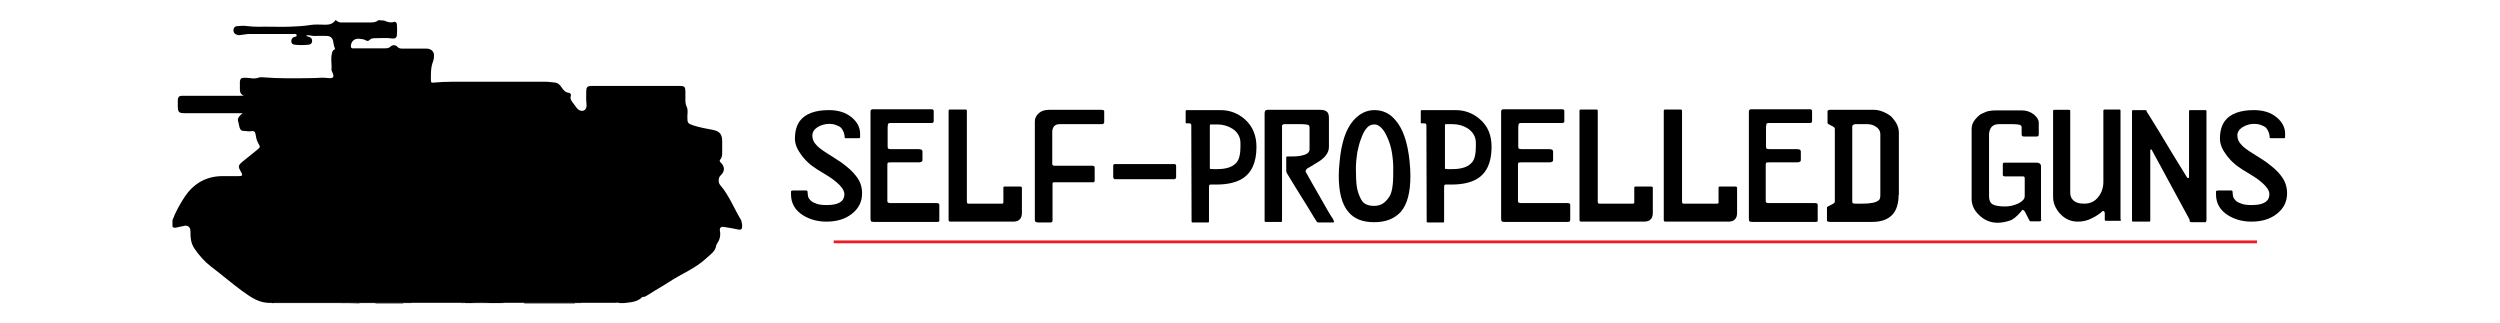
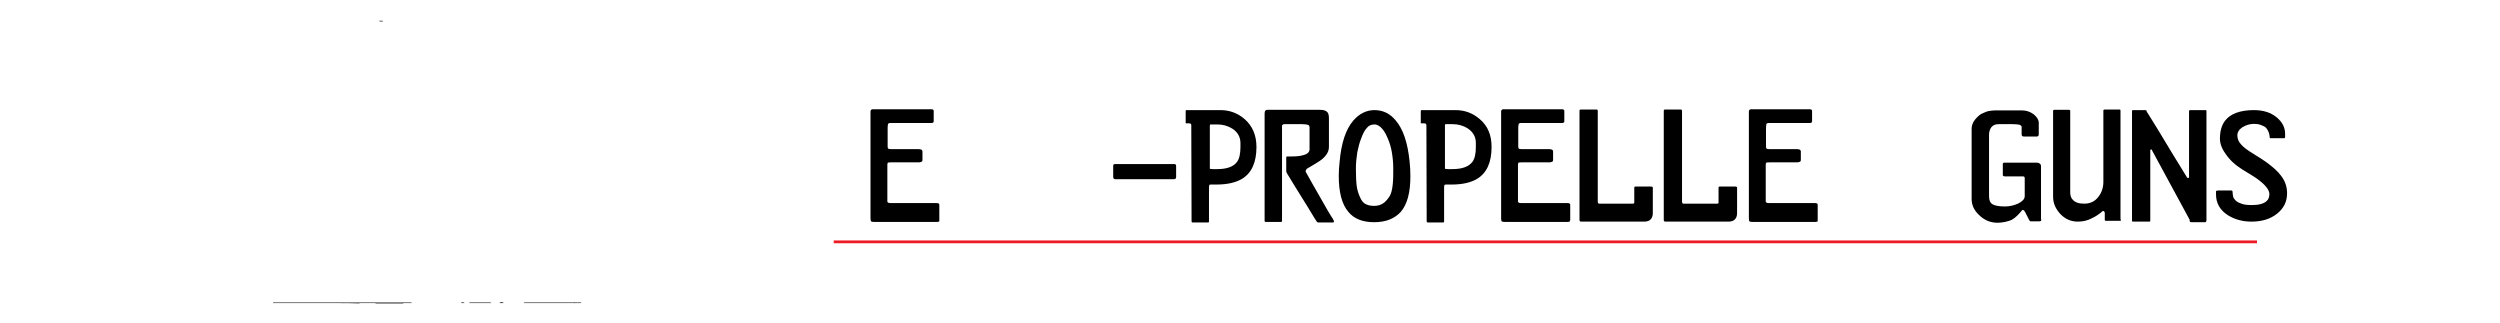
<svg xmlns="http://www.w3.org/2000/svg" version="1.1" id="Layer_1" x="0px" y="0px" viewBox="0 0 890 115" style="enable-background:new 0 0 890 115;" xml:space="preserve">
  <style type="text/css">
	.st0{fill:none;stroke:#ED1C24;stroke-miterlimit:10;}
</style>
  <g>
-     <path d="M306.9,68.8c0,3-1.2,5.4-3.6,7.3s-5.4,2.8-9.1,2.8c-3.2,0-6-0.8-8.4-2.3c-2.8-1.8-4.2-4.3-4.2-7.4v-0.5c0-0.2,0-0.4,0-0.6   c0.1-0.2,0.4-0.3,0.9-0.3h4.4c0.4,0,0.6,0.2,0.6,0.5c0,0.6,0.1,1.2,0.2,1.7c0.1,0.5,0.5,1,1,1.5c0.6,0.5,1.3,0.8,2.2,1.1   c0.9,0.3,2.1,0.4,3.5,0.4c2.5,0,4.2-0.5,5.2-1.4c0.7-0.6,1-1.5,1-2.5c0-1.6-1.6-3.5-4.7-5.7c-0.9-0.6-2.5-1.6-5-3.1   c-2.4-1.5-4.5-3.4-6-5.7c-1.3-1.8-1.9-3.6-1.9-5.2c0-2.7,0.6-4.8,1.8-6.4c1.9-2.5,5.4-3.8,10.3-3.8c3.2,0,5.9,0.8,8,2.5   c2.1,1.7,3.1,3.7,3.1,5.9v1.2c0,0.2-0.1,0.4-0.3,0.4h-4.8c-0.3,0-0.4-0.1-0.4-0.4c0-0.5-0.1-1-0.3-1.6s-0.5-1.1-0.9-1.6   c-0.4-0.5-1.1-0.8-1.9-1.1c-0.8-0.3-1.6-0.4-2.4-0.4c-1.5,0-2.9,0.4-4.2,1.2c-1.2,0.8-1.8,1.8-1.8,3c0,1.3,0.5,2.4,1.5,3.4   c0.7,0.8,2,1.8,3.8,2.9c2.9,1.8,4.6,3,5.1,3.3c2.3,1.7,4,3.2,5.1,4.7C306.2,64.4,306.9,66.5,306.9,68.8z" />
    <path d="M334.4,78.4c0,0.1,0,0.2,0,0.3c-0.1,0.2-0.3,0.3-0.7,0.3h-22.6c-0.5,0-0.9-0.1-1-0.2c-0.1-0.1-0.2-0.5-0.2-1.1V39.7   c0-0.5,0.3-0.8,0.8-0.8h20.9c0.5,0,0.8,0.2,0.8,0.6v3.7c0,0.4-0.3,0.6-0.9,0.6h-14.6c-0.5,0-0.8,0.2-0.8,0.6   c-0.1,0.4-0.1,0.9-0.1,1.7v6.1c0,0.4,0.1,0.6,0.2,0.7c0.1,0.1,0.5,0.2,1,0.2h9.9c0.4,0,0.7,0.1,1,0.2c0.2,0.2,0.3,0.4,0.3,0.6v3   c0,0.4-0.1,0.6-0.4,0.7c-0.2,0.1-0.5,0.2-0.8,0.2h-9.6c-0.8,0-1.3,0-1.5,0.1c-0.1,0.1-0.2,0.3-0.2,0.8v13c0,0.4,0.4,0.6,1.2,0.6   h16.3c0.7,0,1,0.2,1,0.6V78.4z" />
-     <path d="M363.8,75.8c0,0.9-0.2,1.6-0.6,2.1c-0.5,0.7-1.4,1-2.5,1h-22.4c-0.4,0-0.6-0.2-0.6-0.6V39.5c0-0.3,0.1-0.5,0.4-0.5h5.7   c0.3,0,0.4,0.2,0.4,0.5v32.2c0,0.6,0.2,0.8,0.5,0.8h12c0.3,0,0.5-0.1,0.5-0.4v-5.3c0-0.3,0.2-0.4,0.6-0.4h5c0.7,0,1,0.1,1,0.4V75.8   z" />
-     <path d="M393.1,40.1v3.3c0,0.5-0.3,0.8-0.8,0.8h-15.1c-0.9,0-1.6,0.3-2,0.8c-0.4,0.6-0.6,1.2-0.6,1.9v11.7c0.1,0.1,0.3,0.2,0.4,0.4   h13.8c0.6,0,0.9,0.2,0.9,0.6v4.7c0,0.4-0.2,0.6-0.5,0.6h-13.9c-0.4,0-0.6,0.1-0.6,0.4v13.2c0,0.5-0.3,0.7-0.8,0.7h-2.4   c-0.3,0-0.6,0-0.9,0c-0.3,0-0.5,0-0.8,0c-0.6,0-0.9-0.1-1.1-0.2c-0.2-0.1-0.3-0.4-0.3-0.8v-35c0-1.1,0.5-2.1,1.4-2.9   c0.9-0.8,2.1-1.2,3.7-1.2h18.4c0.6,0,0.9,0.1,1.1,0.2C393.1,39.3,393.1,39.6,393.1,40.1z" />
    <path d="M418.7,59.1V63c0,0.3-0.1,0.5-0.2,0.6c-0.1,0.1-0.3,0.2-0.6,0.2H397c-0.4,0-0.7-0.3-0.7-0.8v-4c0-0.4,0.2-0.6,0.7-0.6h20.9   C418.4,58.3,418.7,58.6,418.7,59.1z" />
    <path d="M447.3,52.3c0,5.5-1.7,9.3-5.2,11.4c-2.2,1.3-5.2,2-9.1,2h-2c-0.3,0-0.5,0.1-0.5,0.2s-0.1,0.4-0.1,0.9v12   c0,0.3-0.1,0.4-0.4,0.4h-5.4c-0.2,0-0.4-0.1-0.4-0.4l-0.1-34.2c0-0.3-0.1-0.5-0.3-0.6c-0.2-0.1-0.6-0.1-1.3-0.1   c-0.3,0-0.4,0-0.4-0.1v-4.2c0-0.3,0.1-0.4,0.4-0.4h12c3.3,0,6.2,1.1,8.7,3.3C445.9,44.9,447.3,48.2,447.3,52.3z M441.6,50.9   c0-2.1-1-3.9-2.9-5.1c-1.6-1-3.4-1.5-5.3-1.5H431c-0.2,0-0.3,0.1-0.3,0.4V60c0,0.1,0.3,0.2,1,0.2c0.2,0,0.5,0,0.9,0s0.7,0,0.8,0   c3.4,0,5.8-0.9,7-2.6c0.8-1.1,1.2-2.9,1.2-5.2V50.9z" />
    <path d="M474.5,77.9c0.3,0.5,0.4,0.9,0.4,1c0,0.2-0.1,0.3-0.4,0.3h-5.1c-0.3,0-0.5-0.1-0.7-0.4c-0.2-0.3-1.3-2-3.2-5.2   c-1.5-2.5-3.1-4.9-4.6-7.4c-1.5-2.5-2.4-4-2.8-4.6c-0.1-0.2-0.2-0.5-0.2-0.8v-4.4c0-0.4,0-0.6,0.1-0.6c0-0.1,0.2-0.1,0.5-0.1h0.9   c1.9,0,3.3-0.1,4.3-0.4c1.7-0.4,2.5-1.1,2.5-2.2v-7.7c0-0.5-0.2-0.9-0.7-1c-0.5-0.1-1.1-0.2-2-0.2h-6.3c-0.1,0-0.3,0-0.4,0.1   s-0.3,0.2-0.4,0.3v34.1c0,0.2-0.1,0.3-0.4,0.3h-5.4c-0.3,0-0.4-0.1-0.4-0.4V40.4c0-0.9,0.3-1.3,1-1.3h18.8c1.3,0,2.1,0.3,2.6,0.9   c0.4,0.5,0.5,1.3,0.5,2.3v10c0,2-1.3,3.8-3.9,5.4c-1.3,0.8-2.7,1.6-4,2.4c-0.1,0.1-0.2,0.3-0.3,0.5c-0.1,0.2-0.1,0.4-0.1,0.5   c1.4,2.6,3,5.3,4.7,8.3C471.9,73.7,473.6,76.6,474.5,77.9z" />
    <path d="M489.2,79.1c-4.1,0-7.2-1.2-9.2-3.7c-2.3-2.7-3.4-7-3.4-12.8c0-1.5,0.1-3.2,0.3-5c0.6-6.7,2.2-11.6,4.9-14.7   c2.1-2.4,4.6-3.7,7.5-3.7c3,0,5.5,1.2,7.5,3.6c2.7,3.1,4.3,7.9,5,14.5c0.2,1.9,0.3,3.7,0.3,5.4c0,5.8-1.1,10-3.4,12.7   C496.4,77.9,493.3,79.1,489.2,79.1z M496,60c0-2.1-0.2-4-0.5-5.8c-0.3-1.8-0.8-3.4-1.4-4.8c-0.6-1.4-1.2-2.6-1.9-3.4   c-0.9-1.1-1.9-1.7-2.9-1.7c-1.2,0-2.2,0.5-3,1.6c-0.6,0.7-1.2,1.9-1.8,3.6c-0.5,1.2-0.9,2.8-1.3,4.7c-0.3,1.9-0.5,3.8-0.5,5.9   c0,2.6,0.1,4.7,0.3,6.2c0.2,1.5,0.7,3,1.4,4.4c0.4,0.8,0.9,1.4,1.5,1.8c0.8,0.5,1.9,0.8,3.3,0.8c1.4,0,2.6-0.4,3.6-1.2   c0.7-0.6,1.4-1.4,2-2.4c0.5-0.9,0.8-2.2,1-3.9S496,62,496,60z" />
    <path d="M531,52.3c0,5.5-1.7,9.3-5.2,11.4c-2.2,1.3-5.2,2-9.1,2h-2c-0.3,0-0.5,0.1-0.5,0.2s-0.1,0.4-0.1,0.9v12   c0,0.3-0.1,0.4-0.4,0.4h-5.4c-0.2,0-0.4-0.1-0.4-0.4l-0.1-34.2c0-0.3-0.1-0.5-0.3-0.6c-0.2-0.1-0.6-0.1-1.3-0.1   c-0.3,0-0.4,0-0.4-0.1v-4.2c0-0.3,0.1-0.4,0.4-0.4h12c3.3,0,6.2,1.1,8.7,3.3C529.7,44.9,531,48.2,531,52.3z M525.4,50.8   c0-2.1-1-3.8-2.9-5.1c-1.6-1-3.4-1.5-5.4-1.5h-2.4c-0.2,0-0.3,0.1-0.3,0.4V60c0,0.1,0.3,0.2,1,0.2c0.2,0,0.5,0,0.9,0   c0.4,0,0.7,0,0.8,0c3.5,0,5.8-0.9,7.1-2.6c0.8-1.1,1.2-2.9,1.2-5.2V50.8z" />
    <path d="M558.9,78.4c0,0.1,0,0.2,0,0.3c-0.1,0.2-0.3,0.3-0.7,0.3h-22.6c-0.5,0-0.9-0.1-1-0.2c-0.1-0.1-0.2-0.5-0.2-1.1V39.7   c0-0.5,0.3-0.8,0.8-0.8h20.9c0.5,0,0.8,0.2,0.8,0.6v3.7c0,0.4-0.3,0.6-0.9,0.6h-14.6c-0.5,0-0.8,0.2-0.8,0.6   c-0.1,0.4-0.1,0.9-0.1,1.7v6.1c0,0.4,0.1,0.6,0.2,0.7c0.1,0.1,0.5,0.2,1,0.2h9.9c0.4,0,0.7,0.1,1,0.2c0.2,0.2,0.3,0.4,0.3,0.6v3   c0,0.4-0.1,0.6-0.4,0.7c-0.2,0.1-0.5,0.2-0.8,0.2h-9.6c-0.8,0-1.3,0-1.5,0.1c-0.1,0.1-0.2,0.3-0.2,0.8v13c0,0.4,0.4,0.6,1.2,0.6   H558c0.7,0,1,0.2,1,0.6V78.4z" />
    <path d="M588.4,75.8c0,0.9-0.2,1.6-0.6,2.1c-0.5,0.7-1.4,1-2.5,1h-22.4c-0.4,0-0.6-0.2-0.6-0.6V39.5c0-0.3,0.1-0.5,0.4-0.5h5.7   c0.3,0,0.4,0.2,0.4,0.5v32.2c0,0.6,0.2,0.8,0.5,0.8h12c0.3,0,0.5-0.1,0.5-0.4v-5.3c0-0.3,0.2-0.4,0.6-0.4h5c0.7,0,1,0.1,1,0.4V75.8   z" />
    <path d="M618.4,75.8c0,0.9-0.2,1.6-0.6,2.1c-0.5,0.7-1.4,1-2.5,1h-22.4c-0.4,0-0.6-0.2-0.6-0.6V39.5c0-0.3,0.1-0.5,0.4-0.5h5.7   c0.3,0,0.4,0.2,0.4,0.5v32.2c0,0.6,0.2,0.8,0.5,0.8h12c0.3,0,0.5-0.1,0.5-0.4v-5.3c0-0.3,0.2-0.4,0.6-0.4h5c0.7,0,1,0.1,1,0.4V75.8   z" />
    <path d="M647.1,78.4c0,0.1,0,0.2,0,0.3c-0.1,0.2-0.3,0.3-0.7,0.3h-22.6c-0.5,0-0.9-0.1-1-0.2c-0.1-0.1-0.2-0.5-0.2-1.1V39.7   c0-0.5,0.3-0.8,0.8-0.8h20.9c0.5,0,0.8,0.2,0.8,0.6v3.7c0,0.4-0.3,0.6-0.9,0.6h-14.6c-0.5,0-0.8,0.2-0.8,0.6   c-0.1,0.4-0.1,0.9-0.1,1.7v6.1c0,0.4,0.1,0.6,0.2,0.7c0.1,0.1,0.5,0.2,1,0.2h9.9c0.4,0,0.7,0.1,1,0.2c0.2,0.2,0.3,0.4,0.3,0.6v3   c0,0.4-0.1,0.6-0.4,0.7c-0.2,0.1-0.5,0.2-0.8,0.2h-9.6c-0.8,0-1.3,0-1.5,0.1c-0.1,0.1-0.2,0.3-0.2,0.8v13c0,0.4,0.4,0.6,1.2,0.6   h16.3c0.7,0,1,0.2,1,0.6V78.4z" />
-     <path d="M675.9,69.4c0,3-0.7,5.3-2.1,6.9c-1.6,1.8-4,2.7-7.4,2.7h-14.7c-0.3,0-0.6,0-0.9-0.1c-0.3-0.1-0.4-0.2-0.4-0.5v-4.6   c0-0.1,0.6-0.5,1.9-1.1c0.6-0.3,0.9-0.6,0.9-0.9V45.8c0-0.3-0.4-0.7-1.3-1.1c-0.9-0.4-1.3-0.7-1.3-0.9v-4.2c0-0.1,0.1-0.3,0.3-0.4   c0.2-0.1,0.4-0.1,0.6-0.1h15.7c0.9,0,2,0.2,3.2,0.7c1.2,0.5,2.2,1.1,2.9,1.7c0.6,0.6,1.1,1.3,1.7,2.2c0.7,1.2,1,2.4,1,3.5V69.4z    M669.4,69.4V47.8c0-1-0.4-1.8-1.3-2.5c-0.9-0.7-2-1.1-3.3-1.1h-4.3c-0.2,0-0.5,0.1-0.7,0.2c-0.3,0.2-0.4,0.4-0.4,0.6v26.8   c0,0.3,0.1,0.5,0.3,0.6c0.2,0.1,0.6,0.1,1.3,0.1h2c3,0,4.9-0.4,5.8-1.2C669.2,71.1,669.4,70.4,669.4,69.4z" />
    <path d="M726.7,78c0,0.4-0.1,0.7-0.2,0.7c-0.1,0-0.3,0.1-0.6,0.1h-3.1c-0.2,0-0.7-0.9-1.6-2.8c-0.4-0.9-0.8-1.3-1.2-1.3   c-0.5,0.6-1.1,1.3-1.8,2c-0.7,0.7-1.4,1.2-2.1,1.6c-0.5,0.2-1.3,0.5-2.3,0.7c-1,0.2-1.9,0.3-2.6,0.3c-2.6,0-4.8-0.9-6.7-2.8   c-1.8-1.7-2.6-3.6-2.6-5.7V45.8c0-1.1,0.4-2.2,1.2-3.2c1-1.2,1.9-2,2.8-2.3c0.8-0.4,1.6-0.7,2.3-0.8c0.7-0.1,1.4-0.2,2.1-0.2h1.1   h8.4c1.6,0,3,0.5,4.2,1.4c1.2,1,1.8,2,1.8,3v4.1c0,0.5-0.2,0.8-0.7,0.8h-4.6c-0.6,0-0.8-0.3-0.8-0.8v-2.6c0-0.4-0.3-0.6-0.8-0.8   c-0.5-0.1-1.3-0.2-2.3-0.2h-5.1c-1.3,0-2.3,0.5-2.9,1.6c-0.2,0.4-0.4,0.9-0.5,1.7v22.4c0,1.3,0.4,2.3,1.2,2.8   c0.8,0.5,2.3,0.8,4.5,0.8c1.7,0,3.3-0.4,4.8-1.1c1.5-0.8,2.2-1.6,2.2-2.6v-6.4c0-0.4-0.2-0.6-0.6-0.6h-6.4c-0.5,0-0.8-0.2-0.8-0.5   v-3.9c0-0.3,0.2-0.5,0.6-0.5h11.5c0.4,0,0.7,0.1,1,0.3c0.3,0.2,0.5,0.5,0.5,1V78z" />
    <path d="M755.1,78.2c0,0.3-0.1,0.4-0.3,0.4h-5.1c-0.3,0-0.4-0.1-0.4-0.4v-1.5c0-0.1,0-0.2,0-0.4c0-0.1,0-0.2,0-0.3   c0-0.6-0.2-0.9-0.7-0.9c-1.1,1-2.4,1.9-3.9,2.6c-1.5,0.8-3.2,1.2-5,1.2c-2.4,0-4.5-0.9-6.2-2.7c-1.7-1.8-2.6-3.9-2.6-6.1V39.5   c0-0.3,0.2-0.4,0.5-0.4h5.1c0.3,0,0.5,0.1,0.5,0.4v29c0,1.1,0.3,2,0.9,2.6c0.9,1,2.2,1.4,4.1,1.4c2.1,0,3.8-0.8,5-2.4   c1.2-1.5,1.8-3.3,1.8-5.4V40c0-0.2,0-0.4,0-0.7c0.1-0.2,0.2-0.3,0.4-0.3h5.4c0.2,0,0.3,0.1,0.3,0.4V78.2z" />
    <path d="M785.4,78.6c0,0.4-0.1,0.5-0.3,0.5h-5c-0.2,0-0.4-0.1-0.5-0.2c-0.1-0.2-0.1-0.5-0.1-0.7l-13.5-24.9   c-0.1-0.1-0.1-0.2-0.3-0.1c-0.1,0-0.2,0.2-0.2,0.4v24.9c0,0.3-0.1,0.4-0.3,0.4h-5.8c-0.3,0-0.4-0.1-0.4-0.4V39.6   c0-0.3,0.1-0.4,0.4-0.4h4.2c0.4,0,0.6,0.1,0.6,0.3c0,0.2,0,0.3,0.1,0.4c0,0.1,0.1,0.1,0.1,0.1c1,1.5,2.4,3.9,4.4,7.1   c0.1,0.2,1.6,2.6,4.4,7.3c0.1,0.1,1.9,3.1,5.4,8.8c0.1,0.1,0.2,0.2,0.4,0.2c0.2,0,0.3-0.2,0.3-0.5V39.6c0-0.2,0.1-0.4,0.3-0.4h5.5   c0.3,0,0.4,0.1,0.4,0.4V78.6z" />
    <path d="M814.2,68.8c0,3-1.2,5.4-3.6,7.3c-2.4,1.9-5.4,2.8-9.1,2.8c-3.2,0-6-0.8-8.4-2.3c-2.8-1.8-4.2-4.3-4.2-7.4v-0.5   c0-0.2,0-0.4,0-0.6c0.1-0.2,0.4-0.3,0.9-0.3h4.4c0.4,0,0.6,0.2,0.6,0.5c0,0.6,0.1,1.2,0.2,1.7c0.1,0.5,0.5,1,1,1.5   c0.6,0.5,1.3,0.8,2.2,1.1c0.9,0.3,2.1,0.4,3.5,0.4c2.5,0,4.2-0.5,5.2-1.4c0.7-0.6,1-1.5,1-2.5c0-1.6-1.6-3.5-4.7-5.7   c-0.9-0.6-2.5-1.6-5-3.1c-2.4-1.5-4.5-3.4-6-5.7c-1.3-1.8-1.9-3.6-1.9-5.2c0-2.7,0.6-4.8,1.8-6.4c1.9-2.5,5.4-3.8,10.3-3.8   c3.2,0,5.9,0.8,8,2.5c2.1,1.7,3.1,3.7,3.1,5.9v1.2c0,0.2-0.1,0.4-0.3,0.4h-4.8c-0.3,0-0.4-0.1-0.4-0.4c0-0.5-0.1-1-0.3-1.6   s-0.5-1.1-0.9-1.6c-0.4-0.5-1.1-0.8-1.9-1.1c-0.8-0.3-1.6-0.4-2.4-0.4c-1.5,0-2.9,0.4-4.2,1.2c-1.2,0.8-1.8,1.8-1.8,2.9   c0,1.3,0.5,2.4,1.5,3.4c0.7,0.8,2,1.8,3.8,2.9c2.9,1.8,4.6,2.9,5.1,3.3c2.3,1.7,4,3.2,5.1,4.7C813.5,64.4,814.2,66.5,814.2,68.8z" />
  </g>
  <line class="st0" x1="296.8" y1="86.1" x2="803.5" y2="86.1" />
  <g>
-     <path d="M264.2,79.9c0,0.2,0,0.5,0,0.7c0,1.1-0.5,1.3-1.5,1.1c-1.6-0.4-3.3-0.6-4.9-0.9c-1.2-0.2-1.7,0.3-1.5,1.5   c0.3,1.6-0.1,3.1-1,4.4c-0.1,0.2-0.3,0.4-0.3,0.6c-0.3,2.2-2,3.2-3.4,4.5c-4,3.8-9.1,5.7-13.6,8.7c-2.3,1.5-4.7,2.8-7,4.3   c-0.7,0.4-1.4,1-2.2,0.9c-0.1,0-0.2,0-0.2,0.1c-1.8,1.8-4.2,1.8-6.5,2.1c-0.5,0-1.1,0-1.6,0c-0.5-0.3-0.9-0.1-1.4-0.1   c-3.2,0-6.5,0-9.7,0c-0.8,0-1.6,0-2.4,0c-0.8,0-1.6,0-2.4,0c-5.9,0-11.9,0-17.8,0c-2.4,0-4.9,0-7.3,0c-0.5,0.1-1.1-0.1-1.6,0.1   c-0.9,0-1.9,0-2.8,0c-2.6-0.2-5.3-0.2-7.9,0c-0.5,0-1.1,0-1.6,0c-0.4-0.3-0.9-0.1-1.3-0.1c-0.5,0-1.1,0-1.6,0c-2.1,0-4.3,0-6.4,0   c-3.2,0-6.3,0-9.5,0c-1,0-2.1,0-3.1,0c-3.2,0-6.5,0-9.7,0c-2,0-3.9,0-5.9,0c-2.6,0-5.1,0-7.7,0c-4.7,0-9.4,0-14.1,0   c-2.6,0-5.2,0-7.8,0c-0.4,0-0.8-0.1-1.1,0.1c-0.2,0-0.5,0-0.7,0c0,0-0.1-0.1-0.1-0.1c-4.2,0.3-7.3-2-10.5-4.3   c-3.8-2.8-7.4-5.9-11.1-8.7c-2.2-1.7-4.1-3.9-5.7-6.2c-1.4-2-1.5-4.1-1.5-6.3c0-1.4-0.9-2.2-2.2-1.9c-0.9,0.2-1.9,0.4-2.8,0.6   c-0.5,0.1-1.1,0.2-1.4-0.4c0-0.7,0-1.4,0-2.2c1.1-3,2.7-5.8,4.4-8.4c3.1-4.6,7.5-7.2,13.1-7.3c2,0,4,0,6.1,0c1.3,0,1.5-0.3,0.8-1.5   c-1.1-1.9-1.1-2.3,0.6-3.7c1.7-1.4,3.5-2.8,5.2-4.2c1.1-0.9,1.1-1,0.4-2.2c-0.6-1-0.8-2-1-3.2c-0.1-0.9-0.5-1.4-1.5-1.2   c-0.9,0.2-1.9-0.1-2.8-0.1c-0.4,0-0.7-0.1-1-0.4c-0.7-1-0.6-2.2-1-3.3c-0.2-0.8,0.8-2,1.7-2.6c-6.9,0-13.8,0-20.6,0   c-2.1,0-2.5-0.3-2.5-2.6c0-0.8,0-1.5,0-2.3c0.1-0.8,0.5-1.3,1.4-1.3c0.4,0,0.9,0,1.3,0c6.4,0,12.7,0,19.1,0c0.5,0,0.9,0,1.7-0.1   c-1.4-0.5-1.4-1.5-1.4-2.5c0-0.8,0-1.7,0-2.5c0.1-0.9,0.5-1.3,1.3-1.3c0.8,0,1.6,0,2.3,0.1c1.1,0.2,2.2,0.2,3.2-0.2   c0.3-0.1,0.7-0.1,1-0.1c6,0.5,12,0.4,18,0.3c1.9,0,3.8-0.3,5.7,0c1.8,0.2,2.2-0.4,1.4-2.1c-0.1-0.3-0.3-0.6-0.3-0.9   c0.2-1.8-0.3-3.6,0.1-5.4c0.1-0.7,0.2-1.4,0.9-1.7c0.2-0.1,0.3-0.4,0.2-0.6c-0.4-0.8-0.4-1.6-0.6-2.4c-0.2-1.2-1-1.9-2.3-1.9   c-1.5-0.1-3,0-4.4,0c-1,0-1.9-0.4-2.9-0.2c0.3,0.5,0.8,0.4,1.2,0.6c0.7,0.3,1,0.8,0.9,1.5c0,0.7-0.5,1.1-1.1,1.2   c-1.7,0.2-3.5,0.2-5.2,0c-0.6-0.1-1.1-0.4-1.1-1.2c0-0.7,0.3-1.2,0.9-1.5c0.4-0.2,1.1,0,1-0.7c-0.1-0.6-0.8-0.4-1.2-0.4   c-5.2,0-10.4,0-15.6,0c-0.9,0-1.8,0.2-2.7,0.3c-0.6,0.1-1.2,0.2-1.7,0c-0.9-0.3-1.3-0.8-1.3-1.7c0.1-0.9,0.6-1.4,1.4-1.4   c1.2-0.1,2.4-0.2,3.6,0c2.3,0.3,4.6,0.2,6.9,0.2c2.7,0,5.4,0.1,8.2,0c2.4-0.1,4.9-0.2,7.3-0.6c1.8-0.3,3.6-0.1,5.4-0.1   c1.4,0,2.6-0.3,3.5-1.6c0.1,0,0.2,0,0.2,0c0.7,0.7,1.6,0.9,2.6,0.8c3.2,0,6.4,0,9.6,0c1.1,0,2.1-0.1,2.9-0.8c0.2,0,0.3,0,0.5,0   c0.5,0.2,1,0.1,1.5,0.1c1.1,0.5,2.3,0.9,3.6,0.5c0.6-0.2,1,0.4,1,1c0.1,1.2,0.1,2.5,0,3.7c-0.1,1-0.7,1.3-1.6,1.2   c-2.1-0.3-4.2-0.1-6.3-0.1c-0.7,0-1.3,0.1-1.8,0.6c-0.4,0.4-0.8,0.5-1.3,0.2c-0.8-0.5-1.6-0.5-2.5-0.6c-1.6-0.2-2.9,1-2.9,2.7   c0,0.4,0.2,0.6,0.5,0.7c0.2,0,0.4,0,0.6,0c3.7,0,7.5,0,11.2,0c0.7,0,1.3-0.1,1.8-0.6c0.8-0.7,1.8-0.7,2.5,0.1   c0.5,0.5,1,0.6,1.7,0.6c2.7,0,5.4,0,8,0c0.5,0,1,0,1.5,0.1c1.2,0.4,1.9,1.2,1.8,2.6c0,0.6-0.1,1.2-0.3,1.8   c-0.9,2.2-0.8,4.5-0.8,6.8c0,0.8,0.2,0.9,1,0.8c2.2-0.2,4.5-0.3,6.7-0.3c11,0,22.1,0,33.1,0c1.1,0,2.2,0.2,3.4,0.3   c1.1,0.1,1.8,0.9,2.4,1.8c0.6,0.9,1.3,1.7,2.4,1.8c0.7,0.1,1,0.6,0.8,1.2c-0.3,0.9,0.1,1.5,0.6,2.2c0.5,0.7,1,1.3,1.5,2   c0.3,0.4,0.6,0.7,1.1,0.9c1.5,0.6,2.6-0.4,2.4-2.3c-0.2-1.5-0.1-3-0.1-4.5c0-1.4,0.4-1.9,1.8-1.9c10.6,0,21.1,0,31.7,0   c1.5,0,1.8,0.4,1.8,2c0,0.9,0,1.8,0,2.6c0,1,0,1.9,0.5,2.9c0.5,1.1,0.2,2.3,0.2,3.4c0,2.3,0.1,2.5,2.3,3.2c2.2,0.7,4.4,1.1,6.6,1.5   c2.6,0.5,3.5,1.5,3.5,4.2c0,1.3,0,2.6,0,3.8c0,0.9,0,1.8-0.7,2.6c-0.4,0.4-0.1,0.8,0.2,1.1c1.5,1.5,1.5,3.1-0.1,4.6   c-0.8,0.7-0.9,2.5-0.1,3.4c3.2,3.7,4.9,8.3,7.4,12.4C264,78.6,264,79.3,264.2,79.9z" />
-     <path d="M186.6,107.7c6,0,12,0,18,0c0.1,0.1,0.1,0.1,0.1,0.2c0,0-0.1,0.1-0.1,0.1c-6,0-12,0-17.9,0   C186.5,107.9,186.5,107.8,186.6,107.7C186.5,107.7,186.5,107.7,186.6,107.7z" />
+     <path d="M186.6,107.7c6,0,12,0,18,0c0.1,0.1,0.1,0.1,0.1,0.2c-6,0-12,0-17.9,0   C186.5,107.9,186.5,107.8,186.6,107.7C186.5,107.7,186.5,107.7,186.6,107.7z" />
    <path d="M106,107.7c4.7,0,9.4,0,14.2,0c0.1,0,0.1,0.1,0.1,0.1c0,0.1-0.1,0.1-0.1,0.1c-4.7,0-9.5,0-14.2,0   C105.9,107.8,105.9,107.8,106,107.7C105.9,107.7,106,107.7,106,107.7z" />
    <path d="M133.7,107.7c3.3,0,6.6,0,9.8,0c0.1,0.1,0.1,0.1,0.1,0.2c0,0-0.1,0.1-0.1,0.1c-3.3,0-6.5,0-9.8,0   C133.6,107.9,133.6,107.8,133.7,107.7C133.6,107.7,133.6,107.7,133.7,107.7z" />
    <path d="M106,107.7c0,0.1,0,0.1,0,0.2c-3,0-5.9,0-8.9,0c0.2-0.3,0.5-0.2,0.7-0.2C100.6,107.7,103.3,107.7,106,107.7z" />
    <path d="M167,107.9c0.1-0.2,0.3-0.2,0.5-0.2c2.3,0,4.6,0,6.8,0c0.2,0,0.5,0,0.6,0.2C172.3,107.9,169.7,107.9,167,107.9z" />
    <path d="M120.2,107.9c0-0.1,0-0.1,0-0.2c2.6,0,5.2,0,7.7,0c0.1,0.1,0.1,0.1,0.1,0.2c0,0-0.1,0.1-0.1,0.1   C125.3,107.9,122.7,107.9,120.2,107.9z" />
    <path d="M127.9,107.9c0-0.1,0-0.1,0-0.2c1.9,0,3.9,0,5.8,0c0,0.1,0,0.1,0,0.2C131.8,107.9,129.8,107.9,127.9,107.9z" />
    <path d="M146.5,107.7c0,0.1,0,0.1,0,0.2c-1,0-2,0-3,0c0-0.1,0-0.1,0-0.2C144.5,107.7,145.5,107.7,146.5,107.7z" />
    <path d="M204.5,107.9c0-0.1,0-0.1,0-0.2c0.8,0,1.6,0,2.3,0c0.1,0.1,0.1,0.1,0.1,0.1c0,0,0,0.1-0.1,0.1   C206.1,107.9,205.3,107.9,204.5,107.9z" />
    <path d="M179.2,107.7c0,0.1,0,0.1,0,0.2c-0.5,0-0.9,0-1.4,0C178.2,107.4,178.7,107.7,179.2,107.7z" />
    <path d="M136.3,7.4c0,0.1,0,0.1,0,0.2c-0.5,0-1,0.2-1.4-0.2C135.3,7.4,135.8,7.4,136.3,7.4z" />
    <path d="M164.2,107.9c0-0.1,0-0.1,0-0.2c0.4,0,0.8-0.2,1.2,0.2C165,107.9,164.6,107.9,164.2,107.9z" />
  </g>
</svg>